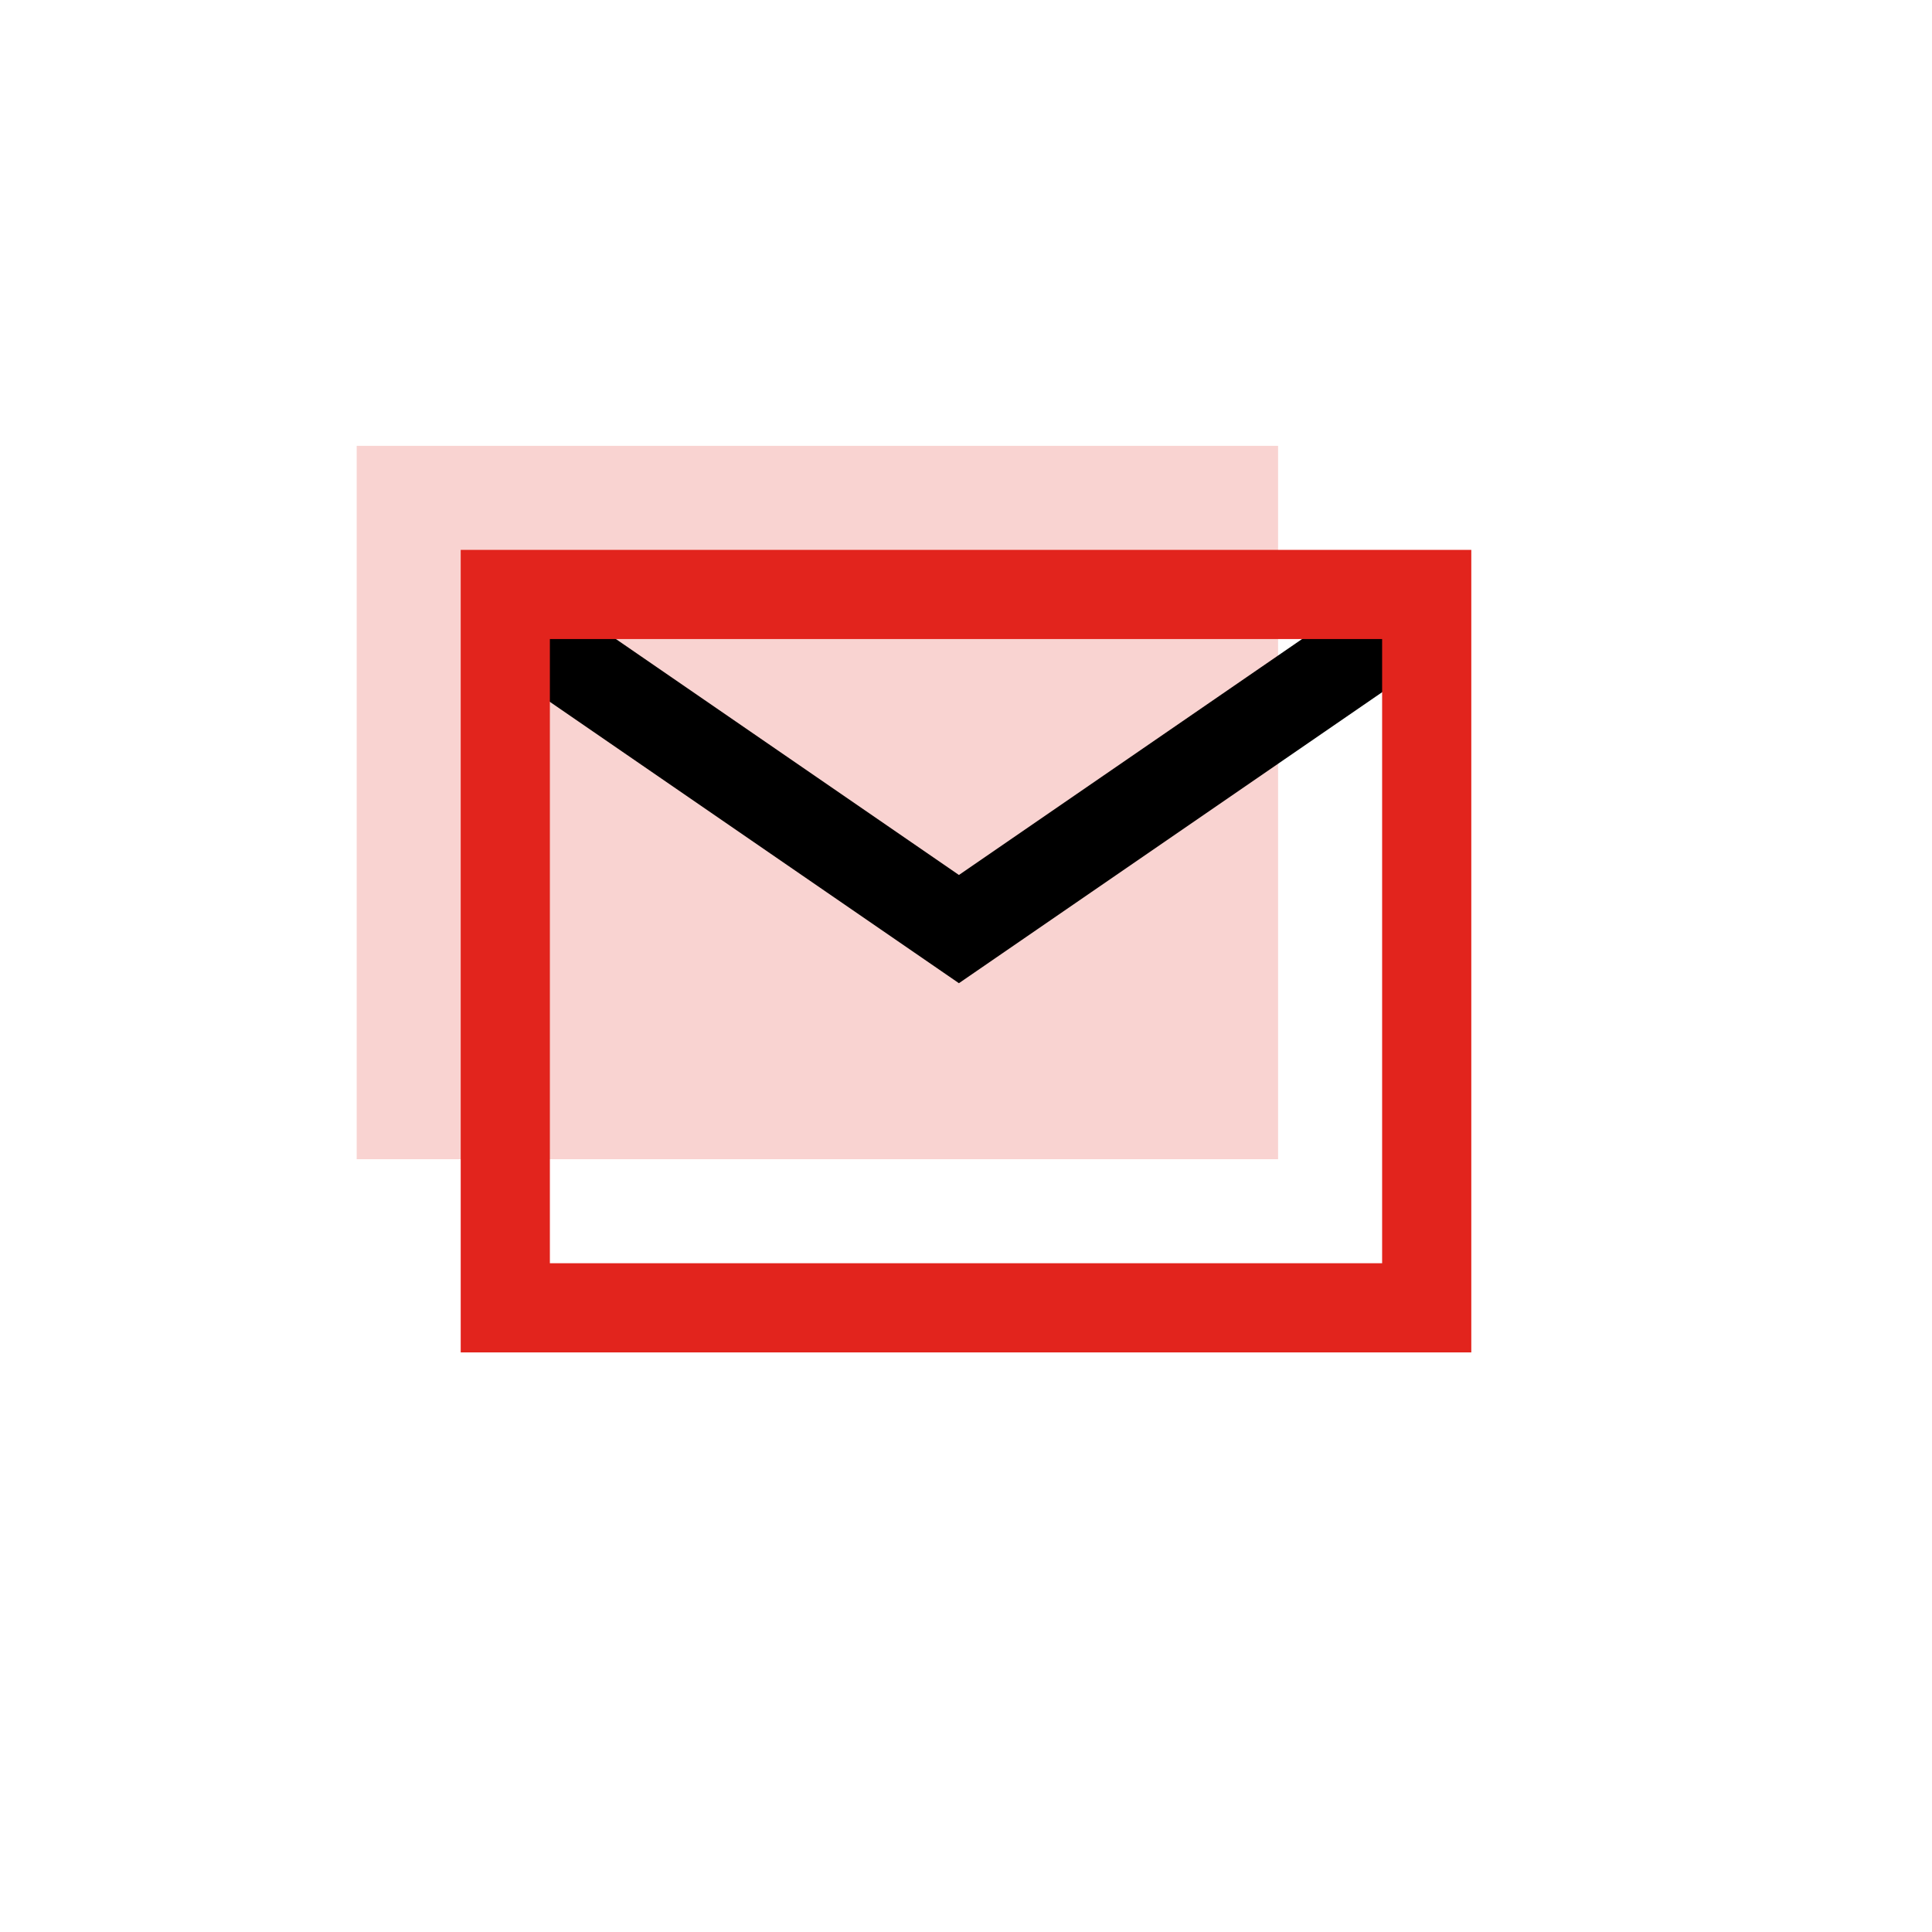
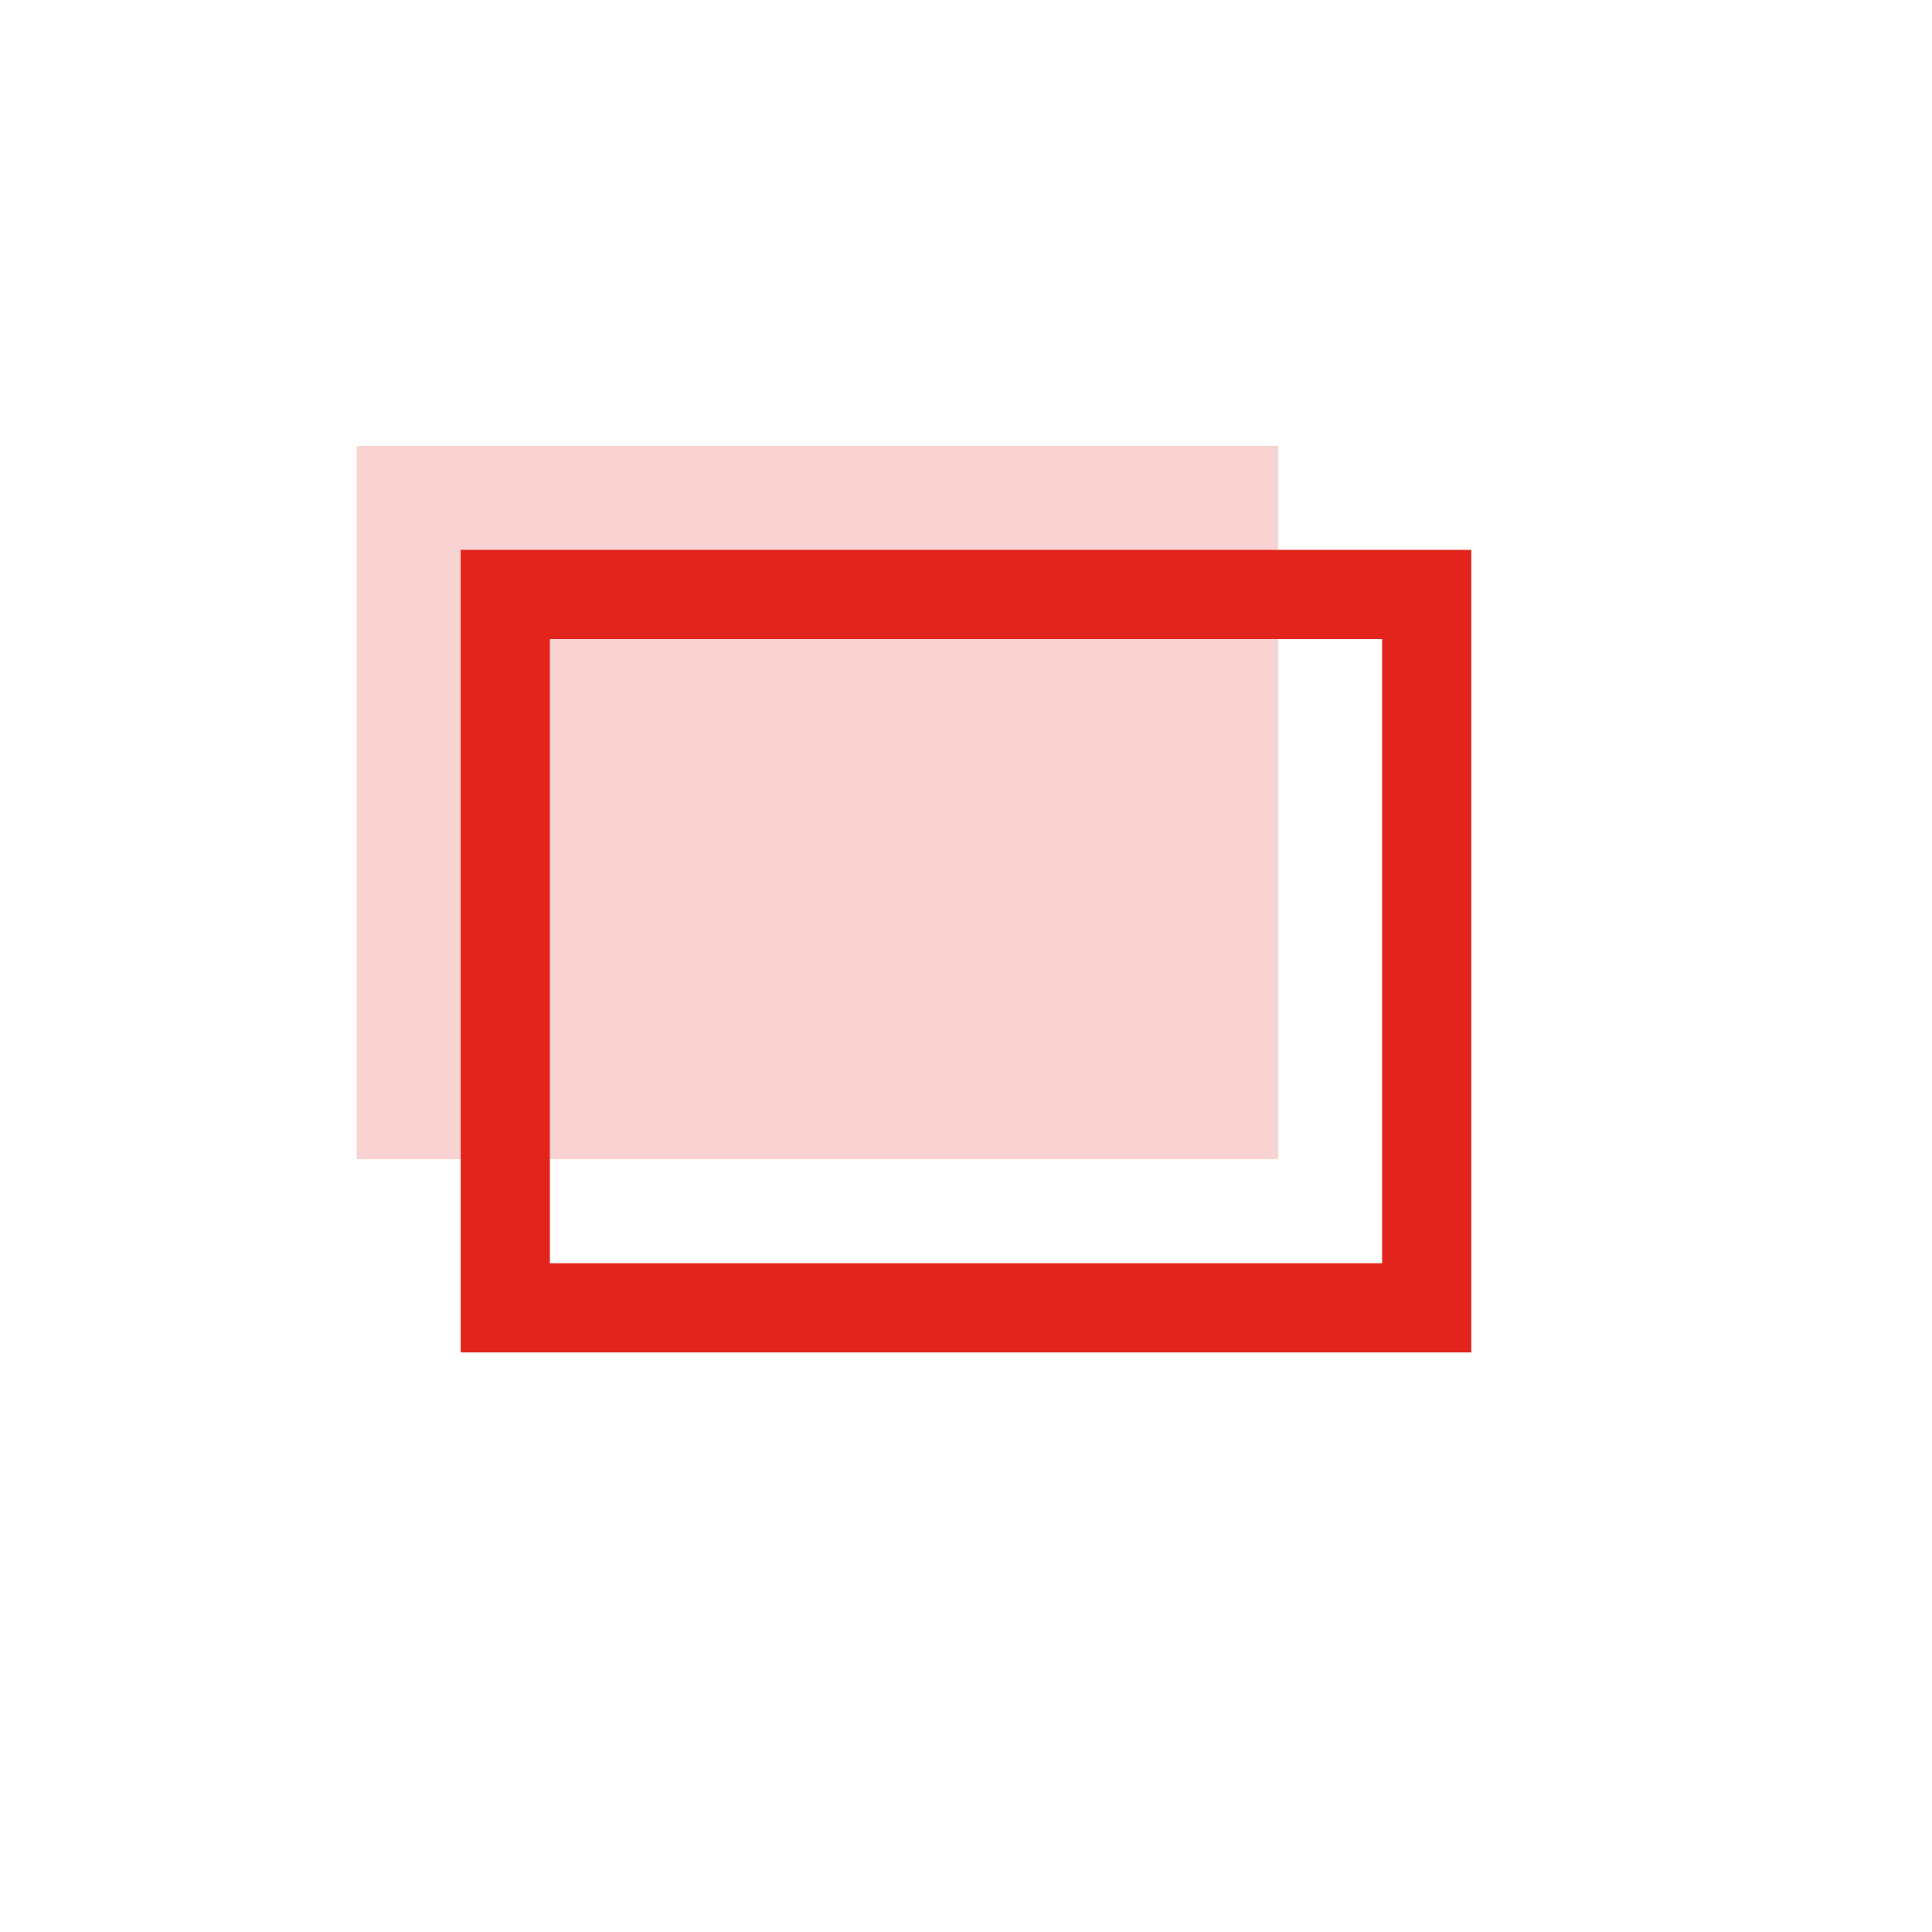
<svg xmlns="http://www.w3.org/2000/svg" width="65" height="65" viewBox="0 0 65 65">
  <g id="EMAIL_IKONA" transform="translate(14.5 14.5)">
-     <rect id="Rectangle_159" data-name="Rectangle 159" width="65" height="65" transform="translate(-14.5 -14.5)" fill="none" />
    <rect id="Rectangle_158" data-name="Rectangle 158" width="31" height="24" transform="translate(-2.5 0.5)" fill="#f9d3d1" />
-     <path id="Path_191" data-name="Path 191" d="M1.5,5.759l14.61,10.049L31.266,5.387" transform="translate(1.652 0.95)" fill="none" stroke="#000" stroke-width="3" />
    <rect id="Rectangle_157" data-name="Rectangle 157" width="31" height="24" transform="translate(2.5 5.5)" fill="none" stroke="#e2241d" stroke-width="3" />
  </g>
</svg>